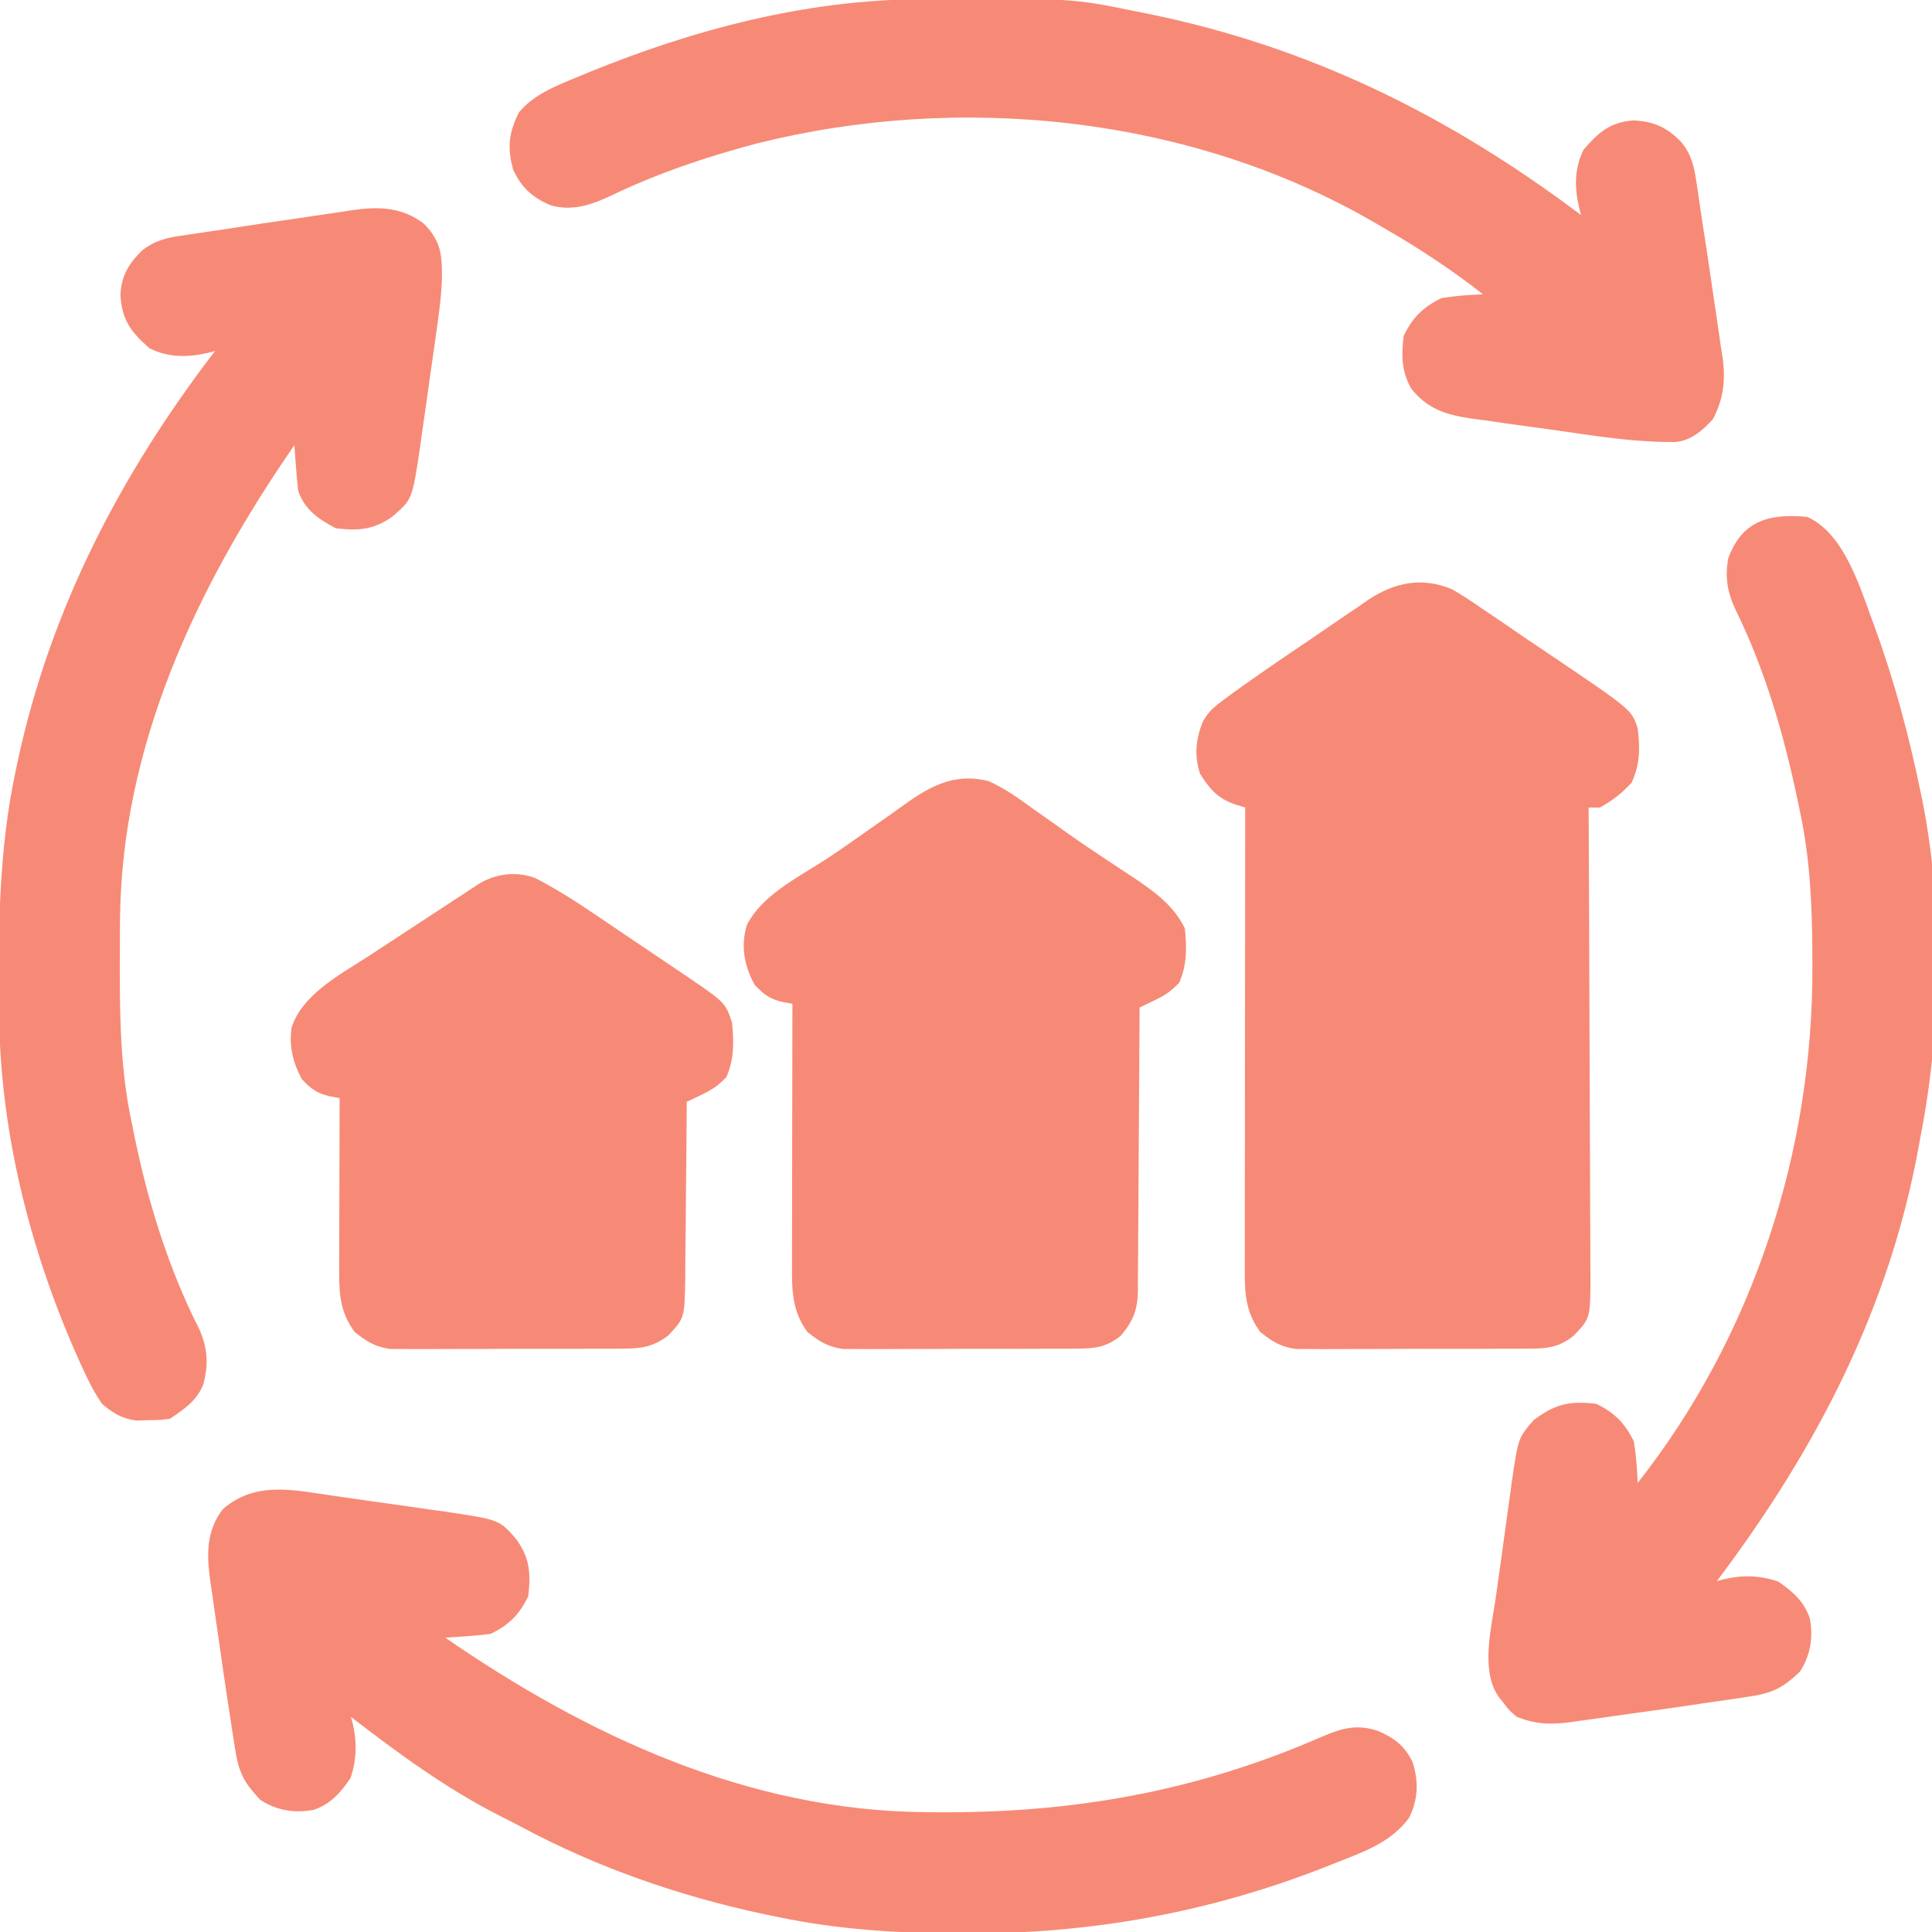
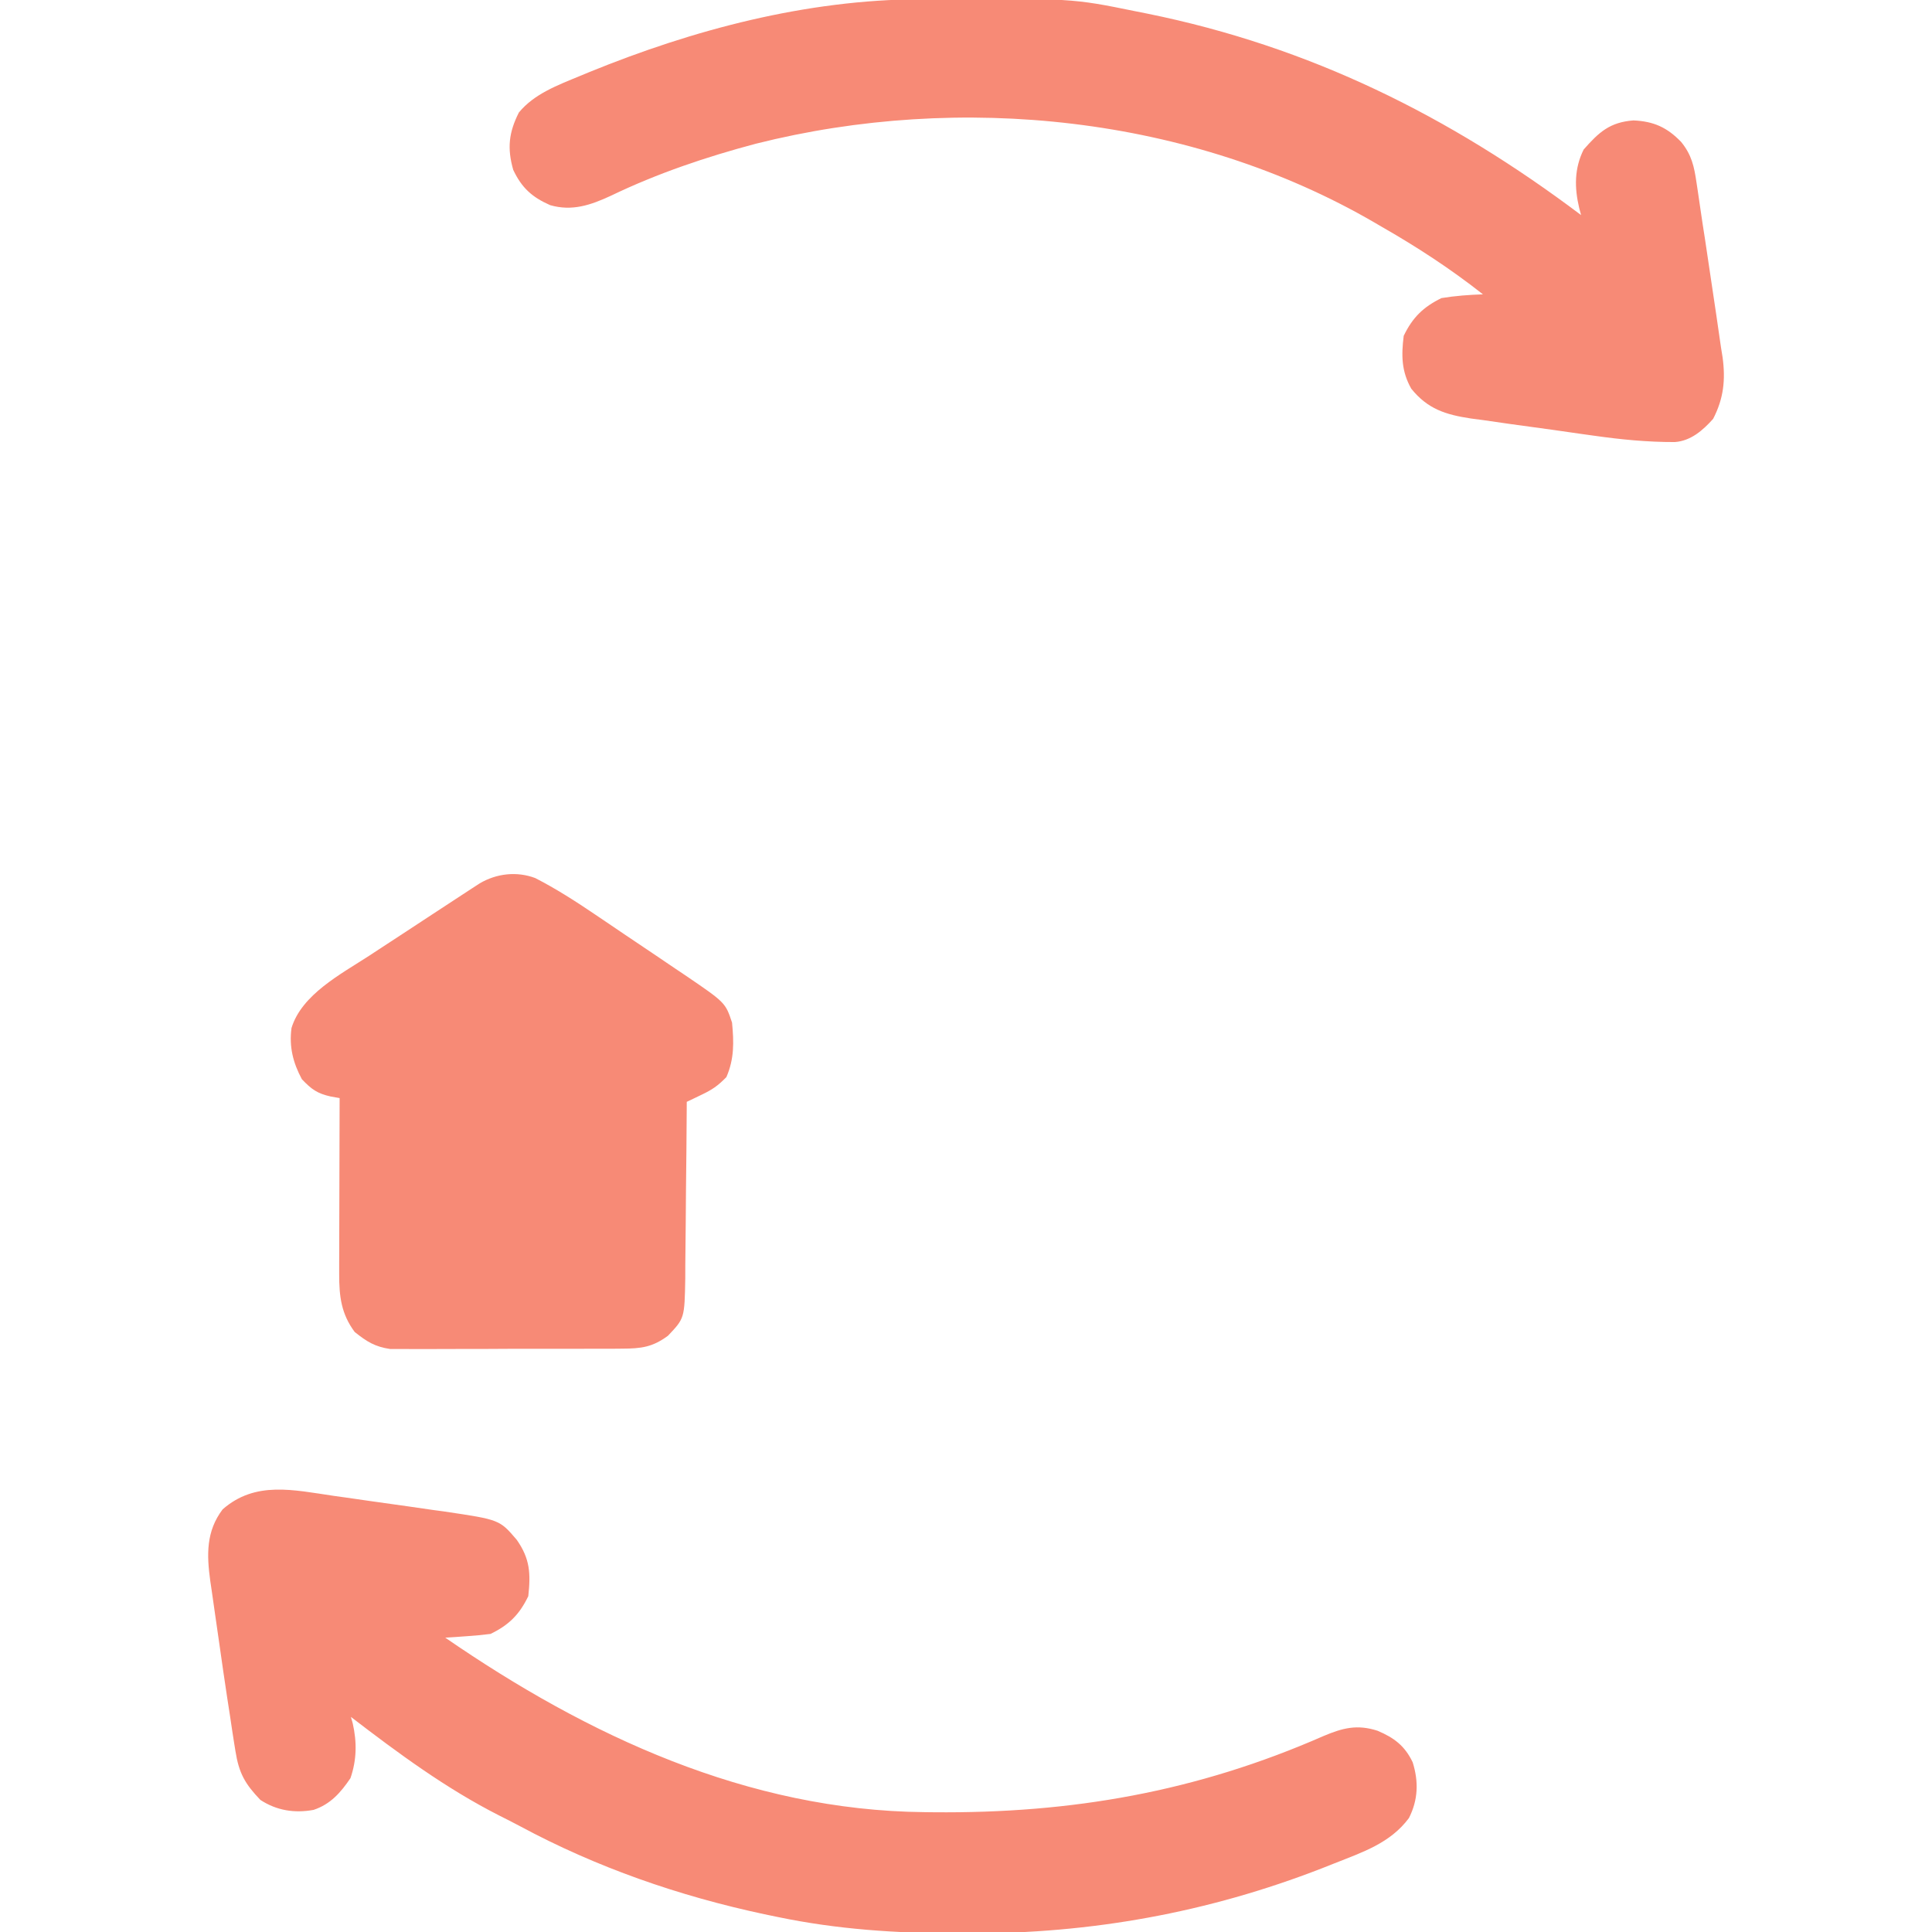
<svg xmlns="http://www.w3.org/2000/svg" width="52" height="52" viewBox="0 0 52 52" fill="none">
  <g clip-path="url(#clip0_112_244)">
-     <path d="M39.071 15.856C39.35 16.013 39.61 16.185 39.872 16.369C39.968 16.433 40.064 16.497 40.163 16.564C40.467 16.768 40.768 16.976 41.069 17.183C41.273 17.321 41.478 17.459 41.683 17.596C43.918 19.104 43.918 19.104 44.078 19.602C44.147 20.131 44.142 20.583 43.913 21.068C43.65 21.352 43.401 21.548 43.062 21.735C42.962 21.735 42.861 21.735 42.758 21.735C42.758 21.804 42.758 21.874 42.759 21.946C42.768 23.639 42.774 25.333 42.779 27.027C42.781 27.846 42.783 28.665 42.788 29.484C42.792 30.198 42.795 30.912 42.796 31.625C42.796 32.004 42.797 32.381 42.8 32.759C42.804 33.181 42.804 33.604 42.804 34.026C42.805 34.151 42.807 34.276 42.808 34.405C42.803 35.484 42.803 35.484 42.351 35.954C41.95 36.275 41.631 36.297 41.124 36.299C41.019 36.3 41.019 36.3 40.911 36.301C40.679 36.303 40.447 36.303 40.216 36.302C40.054 36.303 39.892 36.303 39.73 36.304C39.392 36.305 39.053 36.305 38.714 36.304C38.281 36.302 37.848 36.304 37.415 36.307C37.081 36.309 36.747 36.309 36.413 36.309C36.253 36.309 36.094 36.309 35.934 36.31C35.711 36.312 35.487 36.311 35.263 36.309C35.136 36.309 35.009 36.309 34.878 36.309C34.465 36.249 34.246 36.111 33.922 35.852C33.554 35.358 33.502 34.881 33.503 34.278C33.503 34.167 33.503 34.056 33.503 33.942C33.503 33.821 33.503 33.7 33.504 33.576C33.504 33.448 33.504 33.32 33.504 33.189C33.504 32.839 33.504 32.489 33.505 32.139C33.506 31.773 33.506 31.408 33.506 31.042C33.506 30.349 33.507 29.657 33.508 28.965C33.509 28.176 33.51 27.388 33.51 26.599C33.511 24.978 33.513 23.356 33.515 21.735C33.419 21.704 33.322 21.674 33.222 21.643C32.767 21.483 32.549 21.224 32.297 20.821C32.14 20.324 32.184 19.91 32.37 19.431C32.518 19.162 32.664 19.036 32.91 18.854C33.033 18.762 33.033 18.762 33.159 18.669C33.829 18.186 34.509 17.72 35.195 17.26C35.383 17.133 35.57 17.004 35.757 16.875C36.03 16.686 36.304 16.502 36.58 16.317C36.662 16.26 36.744 16.202 36.828 16.142C37.54 15.676 38.261 15.522 39.071 15.856Z" fill="#F78A76" />
-     <path d="M24.76 -0.021C24.852 -0.021 24.943 -0.022 25.037 -0.023C28.851 -0.046 28.851 -0.046 30.57 0.305C30.675 0.325 30.779 0.346 30.886 0.368C35.255 1.256 39.011 3.12 42.555 5.789C42.53 5.696 42.53 5.696 42.505 5.601C42.374 5.051 42.371 4.532 42.625 4.024C43.032 3.562 43.324 3.289 43.965 3.241C44.509 3.265 44.871 3.429 45.248 3.82C45.531 4.167 45.598 4.477 45.663 4.923C45.674 4.997 45.685 5.071 45.697 5.147C45.722 5.309 45.745 5.47 45.768 5.632C45.806 5.9 45.848 6.168 45.89 6.435C45.965 6.916 46.036 7.398 46.105 7.88C46.134 8.079 46.163 8.277 46.194 8.476C46.238 8.768 46.28 9.061 46.321 9.353C46.335 9.441 46.349 9.529 46.364 9.619C46.445 10.224 46.393 10.725 46.109 11.274C45.831 11.585 45.506 11.868 45.078 11.898C44.34 11.9 43.627 11.83 42.896 11.726C42.718 11.702 42.718 11.702 42.537 11.676C42.288 11.641 42.04 11.605 41.791 11.569C41.412 11.515 41.033 11.464 40.653 11.413C40.41 11.378 40.168 11.343 39.925 11.308C39.756 11.286 39.756 11.286 39.584 11.263C38.907 11.16 38.424 11.008 37.984 10.461C37.72 9.994 37.715 9.566 37.781 9.039C38.019 8.545 38.306 8.264 38.797 8.023C39.169 7.962 39.538 7.935 39.914 7.922C39.04 7.234 38.137 6.645 37.172 6.094C37.113 6.059 37.054 6.025 36.993 5.989C32.056 3.119 25.844 2.484 20.349 3.867C19.012 4.221 17.688 4.668 16.441 5.269C15.9 5.52 15.398 5.692 14.808 5.522C14.324 5.309 14.042 5.058 13.813 4.57C13.648 3.989 13.694 3.566 13.965 3.029C14.378 2.526 15.01 2.293 15.596 2.05C15.68 2.015 15.764 1.981 15.85 1.945C18.671 0.793 21.699 -0.005 24.76 -0.021Z" fill="#F78A76" />
-     <path d="M11.413 6.024C11.887 6.509 11.899 6.883 11.894 7.532C11.875 8.019 11.808 8.497 11.738 8.979C11.723 9.086 11.708 9.193 11.693 9.304C11.661 9.529 11.629 9.753 11.596 9.978C11.547 10.321 11.499 10.663 11.452 11.006C11.42 11.225 11.389 11.445 11.357 11.664C11.344 11.766 11.329 11.867 11.315 11.972C11.098 13.445 11.098 13.445 10.556 13.907C10.049 14.264 9.652 14.288 9.039 14.219C8.566 13.969 8.195 13.716 8.024 13.203C8.001 12.994 7.982 12.784 7.967 12.574C7.958 12.464 7.95 12.354 7.941 12.24C7.935 12.155 7.929 12.071 7.922 11.984C5.299 15.774 3.255 20.094 3.23 24.804C3.229 24.892 3.228 24.98 3.228 25.07C3.226 25.353 3.225 25.635 3.225 25.917C3.225 26.013 3.225 26.11 3.225 26.209C3.226 27.584 3.261 28.917 3.555 30.265C3.58 30.391 3.58 30.391 3.606 30.519C3.974 32.331 4.53 34.137 5.37 35.788C5.595 36.312 5.616 36.745 5.464 37.284C5.286 37.707 4.941 37.94 4.571 38.187C4.296 38.221 4.296 38.221 3.98 38.225C3.877 38.228 3.774 38.231 3.667 38.234C3.26 38.174 3.057 38.045 2.742 37.781C2.588 37.551 2.471 37.349 2.355 37.102C2.322 37.032 2.288 36.962 2.254 36.891C0.879 33.934 0.005 30.586 -0.024 27.314C-0.025 27.22 -0.026 27.125 -0.027 27.028C-0.044 24.926 -0.028 22.886 0.407 20.82C0.428 20.715 0.45 20.611 0.473 20.503C1.355 16.392 3.247 12.759 5.789 9.445C5.733 9.461 5.676 9.477 5.617 9.494C5.059 9.62 4.54 9.633 4.025 9.375C3.522 8.932 3.286 8.623 3.241 7.949C3.262 7.427 3.459 7.102 3.824 6.743C4.163 6.472 4.502 6.392 4.926 6.337C5 6.325 5.074 6.314 5.15 6.302C5.312 6.278 5.473 6.254 5.635 6.231C5.899 6.194 6.163 6.153 6.427 6.111C6.899 6.038 7.37 5.968 7.842 5.901C8.037 5.872 8.231 5.843 8.426 5.814C8.712 5.771 8.998 5.729 9.284 5.688C9.37 5.675 9.456 5.662 9.544 5.648C10.23 5.554 10.843 5.586 11.413 6.024Z" fill="#F78A76" />
-     <path d="M48.648 13.914C49.675 14.381 50.087 15.899 50.466 16.899C50.993 18.344 51.385 19.822 51.695 21.328C51.713 21.416 51.731 21.504 51.75 21.595C52.307 24.42 52.248 27.752 51.695 30.571C51.678 30.662 51.662 30.753 51.645 30.846C50.852 35.232 48.867 39.032 46.21 42.555C46.273 42.539 46.335 42.522 46.4 42.505C46.898 42.386 47.377 42.4 47.861 42.568C48.248 42.832 48.558 43.102 48.712 43.559C48.806 44.072 48.731 44.553 48.445 44.992C47.999 45.422 47.707 45.572 47.081 45.663C47.007 45.675 46.933 45.686 46.857 45.698C46.608 45.736 46.358 45.77 46.109 45.805C45.923 45.833 45.737 45.861 45.552 45.889C45.056 45.962 44.561 46.032 44.065 46.099C43.86 46.128 43.655 46.157 43.45 46.186C43.149 46.229 42.848 46.271 42.547 46.312C42.456 46.325 42.365 46.339 42.272 46.352C41.728 46.423 41.341 46.411 40.828 46.211C40.628 46.043 40.628 46.043 40.485 45.856C40.436 45.794 40.387 45.732 40.336 45.669C39.836 44.957 40.147 43.794 40.261 42.985C40.276 42.876 40.291 42.766 40.307 42.653C40.339 42.424 40.371 42.194 40.404 41.965C40.453 41.615 40.501 41.265 40.548 40.915C40.579 40.691 40.611 40.467 40.642 40.243C40.656 40.139 40.67 40.035 40.684 39.928C40.863 38.696 40.863 38.696 41.288 38.214C41.869 37.783 42.24 37.703 42.96 37.782C43.454 38.019 43.735 38.306 43.976 38.797C44.037 39.169 44.064 39.538 44.078 39.914C47.188 35.965 48.804 30.989 48.781 25.981C48.781 25.894 48.781 25.807 48.78 25.717C48.775 24.401 48.723 23.127 48.445 21.836C48.425 21.738 48.404 21.64 48.383 21.54C48.014 19.776 47.513 18.044 46.718 16.422C46.494 15.95 46.423 15.549 46.515 15.032C46.886 13.996 47.648 13.815 48.648 13.914Z" fill="#F78A76" />
+     <path d="M24.76 -0.021C24.852 -0.021 24.943 -0.022 25.037 -0.023C28.851 -0.046 28.851 -0.046 30.57 0.305C30.675 0.325 30.779 0.346 30.886 0.368C35.255 1.256 39.011 3.12 42.555 5.789C42.53 5.696 42.53 5.696 42.505 5.601C42.374 5.051 42.371 4.532 42.625 4.024C43.032 3.562 43.324 3.289 43.965 3.241C44.509 3.265 44.871 3.429 45.248 3.82C45.531 4.167 45.598 4.477 45.663 4.923C45.674 4.997 45.685 5.071 45.697 5.147C45.722 5.309 45.745 5.47 45.768 5.632C45.806 5.9 45.848 6.168 45.89 6.435C46.134 8.079 46.163 8.277 46.194 8.476C46.238 8.768 46.28 9.061 46.321 9.353C46.335 9.441 46.349 9.529 46.364 9.619C46.445 10.224 46.393 10.725 46.109 11.274C45.831 11.585 45.506 11.868 45.078 11.898C44.34 11.9 43.627 11.83 42.896 11.726C42.718 11.702 42.718 11.702 42.537 11.676C42.288 11.641 42.04 11.605 41.791 11.569C41.412 11.515 41.033 11.464 40.653 11.413C40.41 11.378 40.168 11.343 39.925 11.308C39.756 11.286 39.756 11.286 39.584 11.263C38.907 11.16 38.424 11.008 37.984 10.461C37.72 9.994 37.715 9.566 37.781 9.039C38.019 8.545 38.306 8.264 38.797 8.023C39.169 7.962 39.538 7.935 39.914 7.922C39.04 7.234 38.137 6.645 37.172 6.094C37.113 6.059 37.054 6.025 36.993 5.989C32.056 3.119 25.844 2.484 20.349 3.867C19.012 4.221 17.688 4.668 16.441 5.269C15.9 5.52 15.398 5.692 14.808 5.522C14.324 5.309 14.042 5.058 13.813 4.57C13.648 3.989 13.694 3.566 13.965 3.029C14.378 2.526 15.01 2.293 15.596 2.05C15.68 2.015 15.764 1.981 15.85 1.945C18.671 0.793 21.699 -0.005 24.76 -0.021Z" fill="#F78A76" />
    <path d="M8.989 40.262C9.096 40.277 9.203 40.292 9.313 40.307C9.538 40.339 9.762 40.371 9.986 40.404C10.327 40.453 10.669 40.501 11.011 40.548C11.23 40.58 11.449 40.611 11.668 40.643C11.82 40.664 11.82 40.664 11.975 40.685C13.446 40.903 13.446 40.903 13.908 41.444C14.265 41.952 14.286 42.347 14.219 42.961C13.981 43.455 13.696 43.739 13.203 43.977C12.993 44.004 12.782 44.024 12.571 44.038C12.461 44.046 12.351 44.054 12.238 44.062C12.154 44.067 12.071 44.072 11.984 44.078C15.818 46.719 20.125 48.727 24.876 48.774C24.96 48.775 25.044 48.776 25.13 48.777C28.842 48.812 32.208 48.225 35.623 46.725C36.139 46.508 36.526 46.406 37.076 46.583C37.523 46.772 37.811 46.989 38.022 47.431C38.186 47.952 38.17 48.445 37.921 48.934C37.417 49.61 36.677 49.85 35.915 50.153C35.747 50.219 35.747 50.219 35.576 50.287C32.504 51.481 29.358 52.045 26.07 52.038C25.972 52.038 25.874 52.038 25.773 52.038C24.125 52.033 22.54 51.932 20.922 51.594C20.806 51.57 20.69 51.546 20.57 51.521C18.276 51.031 16.062 50.264 13.994 49.151C13.808 49.053 13.621 48.957 13.433 48.863C12 48.135 10.717 47.187 9.445 46.211C9.461 46.269 9.478 46.327 9.494 46.386C9.609 46.893 9.602 47.371 9.432 47.861C9.168 48.249 8.898 48.559 8.441 48.713C7.928 48.807 7.447 48.732 7.008 48.445C6.595 48.013 6.431 47.729 6.336 47.125C6.325 47.056 6.314 46.987 6.302 46.915C6.264 46.681 6.23 46.446 6.195 46.211C6.168 46.034 6.141 45.858 6.113 45.681C6.041 45.208 5.973 44.735 5.906 44.261C5.865 43.967 5.822 43.673 5.779 43.379C5.752 43.19 5.725 43.001 5.698 42.811C5.686 42.724 5.673 42.638 5.659 42.548C5.563 41.845 5.545 41.216 5.992 40.625C6.872 39.852 7.896 40.103 8.989 40.262Z" fill="#F78A76" />
-     <path d="M26.609 21.024C27.032 21.216 27.391 21.466 27.765 21.741C27.977 21.89 28.189 22.039 28.401 22.188C28.507 22.265 28.614 22.341 28.724 22.42C29.04 22.644 29.36 22.86 29.683 23.074C29.785 23.142 29.886 23.209 29.99 23.278C30.181 23.405 30.373 23.532 30.566 23.659C31.113 24.029 31.588 24.38 31.89 24.985C31.943 25.51 31.951 25.963 31.738 26.451C31.504 26.691 31.356 26.79 31.062 26.93C30.952 26.984 30.952 26.984 30.84 27.038C30.785 27.064 30.729 27.09 30.672 27.117C30.671 27.219 30.671 27.321 30.671 27.426C30.667 28.385 30.661 29.344 30.653 30.304C30.649 30.797 30.646 31.29 30.644 31.783C30.643 32.259 30.639 32.735 30.634 33.212C30.633 33.393 30.632 33.575 30.632 33.756C30.632 34.011 30.629 34.265 30.626 34.52C30.626 34.632 30.626 34.632 30.627 34.746C30.617 35.263 30.498 35.561 30.164 35.953C29.763 36.275 29.443 36.297 28.937 36.299C28.831 36.3 28.831 36.3 28.724 36.301C28.492 36.303 28.26 36.303 28.028 36.302C27.867 36.303 27.705 36.303 27.543 36.304C27.204 36.305 26.866 36.304 26.527 36.303C26.094 36.302 25.661 36.304 25.228 36.307C24.894 36.309 24.56 36.309 24.226 36.308C24.066 36.308 23.906 36.309 23.747 36.31C23.523 36.312 23.3 36.311 23.076 36.309C22.949 36.309 22.822 36.309 22.691 36.309C22.277 36.248 22.059 36.11 21.734 35.852C21.32 35.295 21.313 34.734 21.316 34.061C21.316 33.984 21.316 33.908 21.316 33.829C21.317 33.578 21.317 33.327 21.318 33.076C21.318 32.901 21.318 32.727 21.319 32.552C21.319 32.093 21.32 31.635 21.321 31.176C21.322 30.708 21.323 30.239 21.323 29.771C21.324 28.853 21.326 27.934 21.328 27.016C21.25 27.002 21.171 26.989 21.091 26.975C20.726 26.893 20.571 26.78 20.312 26.508C20.03 25.985 19.932 25.477 20.1 24.901C20.497 24.107 21.439 23.637 22.164 23.171C22.494 22.957 22.817 22.734 23.137 22.506C23.376 22.336 23.617 22.169 23.857 22.001C23.977 21.918 24.096 21.833 24.213 21.747C24.974 21.195 25.644 20.782 26.609 21.024Z" fill="#F78A76" />
    <path d="M14.406 23.633C14.957 23.916 15.469 24.243 15.982 24.59C16.069 24.649 16.157 24.708 16.248 24.769C16.432 24.894 16.616 25.018 16.8 25.143C17.081 25.333 17.363 25.522 17.645 25.711C17.825 25.833 18.004 25.954 18.184 26.076C18.268 26.132 18.352 26.188 18.438 26.246C19.524 26.985 19.524 26.985 19.703 27.523C19.754 28.05 19.764 28.5 19.551 28.99C19.317 29.229 19.169 29.329 18.875 29.469C18.765 29.522 18.765 29.522 18.653 29.576C18.598 29.603 18.542 29.629 18.484 29.656C18.484 29.726 18.484 29.796 18.483 29.868C18.479 30.596 18.472 31.324 18.463 32.053C18.46 32.324 18.458 32.596 18.457 32.868C18.455 33.258 18.45 33.649 18.445 34.04C18.445 34.161 18.445 34.282 18.444 34.407C18.425 35.482 18.425 35.482 17.977 35.953C17.562 36.259 17.26 36.297 16.75 36.299C16.679 36.299 16.609 36.3 16.536 36.301C16.305 36.303 16.073 36.302 15.841 36.302C15.679 36.302 15.518 36.303 15.356 36.303C15.017 36.304 14.678 36.304 14.34 36.303C13.907 36.302 13.473 36.304 13.04 36.307C12.706 36.309 12.372 36.309 12.038 36.308C11.879 36.308 11.719 36.309 11.559 36.31C11.336 36.311 11.112 36.31 10.889 36.309C10.762 36.309 10.635 36.309 10.504 36.309C10.09 36.248 9.872 36.11 9.547 35.851C9.183 35.362 9.128 34.89 9.129 34.293C9.129 34.188 9.129 34.082 9.129 33.973C9.13 33.86 9.13 33.747 9.131 33.631C9.131 33.514 9.131 33.398 9.131 33.278C9.132 32.906 9.133 32.535 9.134 32.163C9.135 31.911 9.135 31.659 9.136 31.407C9.137 30.79 9.139 30.172 9.141 29.555C9.062 29.541 8.984 29.527 8.903 29.513C8.539 29.432 8.383 29.319 8.125 29.047C7.886 28.603 7.779 28.172 7.846 27.669C8.12 26.768 9.177 26.217 9.927 25.73C10.017 25.671 10.108 25.611 10.201 25.55C10.39 25.426 10.579 25.302 10.769 25.179C11.06 24.989 11.35 24.799 11.639 24.608C11.824 24.487 12.008 24.366 12.193 24.245C12.28 24.188 12.366 24.131 12.456 24.073C12.536 24.02 12.617 23.968 12.699 23.914C12.77 23.868 12.84 23.822 12.913 23.775C13.367 23.508 13.911 23.447 14.406 23.633Z" fill="#F78A76" />
  </g>
  <defs>
    <clipPath id="clip0_112_244">
      <rect width="52" height="52" fill="white" />
    </clipPath>
  </defs>
</svg>